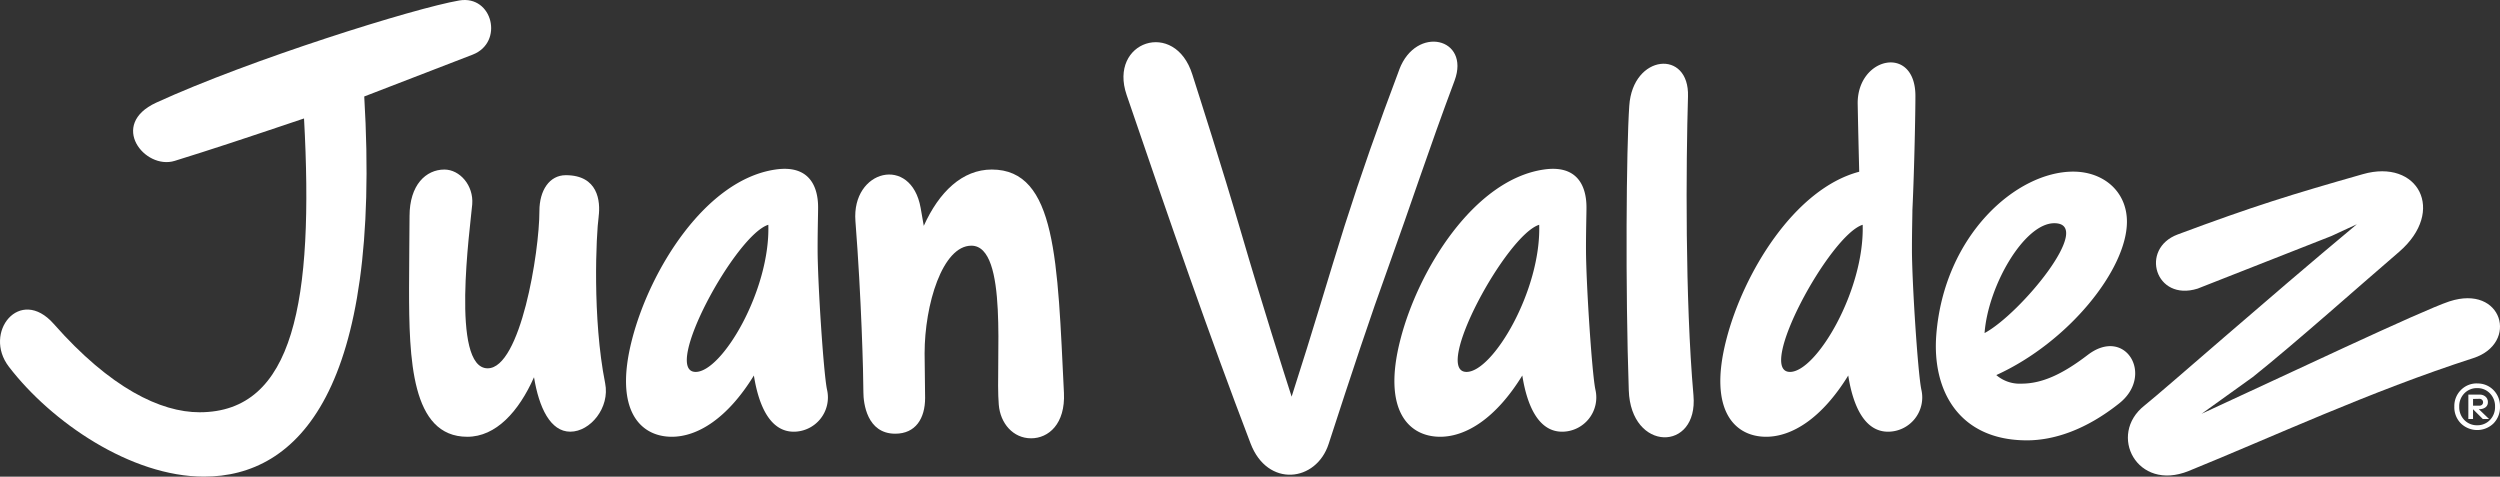
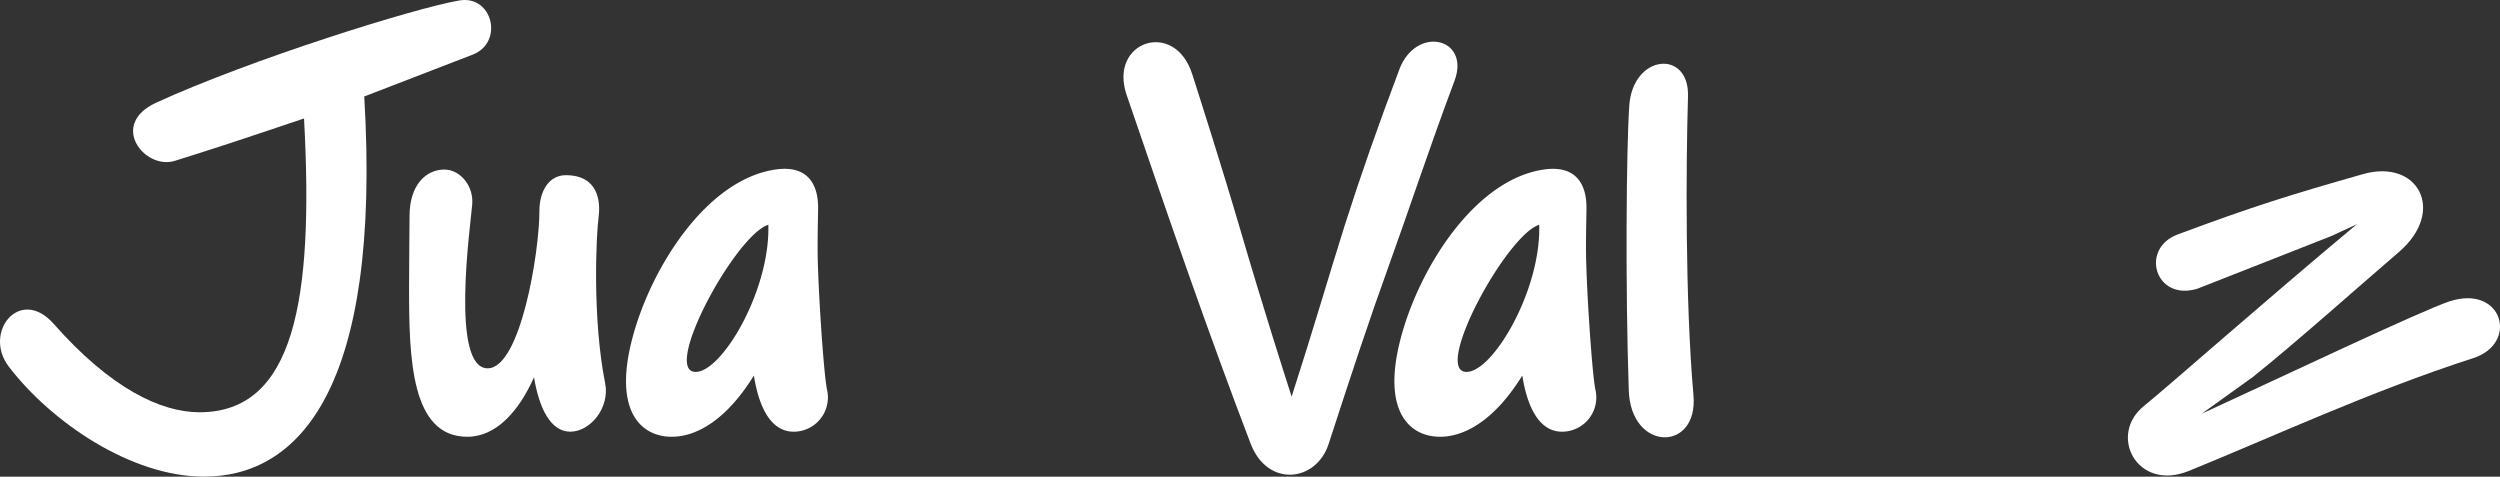
<svg xmlns="http://www.w3.org/2000/svg" width="359.14" height="68.472" viewBox="0 0 359.14 68.472">
  <rect x="0" y="0" width="359.14" height="68.472" fill="#333333" stroke="none" />
  <g id="Group_10" data-name="Group 10" transform="translate(-779.729 -522.045)">
    <path id="Path_31" data-name="Path 31" d="M897.184,557.852c0-2.935.07-4.987.07-6.016,0-2.938-1.214-6.164-6.146-5.433-10.01,1.469-18.017,14.387-20.591,24.442-2.646,10.274,1.287,13.944,5.719,13.944,3.718,0,8.006-2.641,11.794-8.8.717,4.549,2.434,8.073,5.722,8.073a4.923,4.923,0,0,0,4.789-6.018c-.5-2.274-1.357-15.489-1.357-20.187m-17.516,17.616c-4.932,0,5.719-19.668,10.435-21.137.289,9.394-6.647,21.137-10.435,21.137" fill="#fff" />
-     <path id="Path_32" data-name="Path 32" d="M922.205,546.4c-4.231,0-7.573,3.211-9.77,8.092-.131-.8-.282-1.649-.452-2.586-1.36-7.634-9.941-5.506-9.367,1.906.859,11.011,1.144,22.02,1.144,24.591,0,1.541.5,5.946,4.574,5.946,2.932,0,4.292-2.2,4.292-5.139l-.073-6.386c0-7.045,2.574-15.485,6.72-15.485,5.363,0,3.433,16.878,3.934,22.824.212,2.716,2.073,4.847,4.646,4.847,2.5,0,4.933-2.058,4.717-6.535-.929-18.936-1.071-32.075-10.365-32.075" fill="#fff" />
-     <path id="Path_33" data-name="Path 33" d="M847.64,529.89c4.505-1.76,2.86-8.587-1.93-7.779-6.434,1.1-30.1,8.513-43.536,14.678-6.866,3.156-1.645,9.688,2.643,8.368,5.433-1.688,9.652-3.084,18.588-6.095,1.429,26.2-1.43,42.207-15.015,42.207-5.576,0-12.794-3.451-20.946-12.7-4.862-5.5-10.222,1.248-6.435,6.165,6.077,7.927,17.516,15.782,28.027,15.782,13.51,0,25.52-12.4,23.019-54.611Z" fill="#fff" />
+     <path id="Path_33" data-name="Path 33" d="M847.64,529.89c4.505-1.76,2.86-8.587-1.93-7.779-6.434,1.1-30.1,8.513-43.536,14.678-6.866,3.156-1.645,9.688,2.643,8.368,5.433-1.688,9.652-3.084,18.588-6.095,1.429,26.2-1.43,42.207-15.015,42.207-5.576,0-12.794-3.451-20.946-12.7-4.862-5.5-10.222,1.248-6.435,6.165,6.077,7.927,17.516,15.782,28.027,15.782,13.51,0,25.52-12.4,23.019-54.611" fill="#fff" />
    <path id="Path_34" data-name="Path 34" d="M865.727,553.158c.285-2.2-.07-5.946-4.72-5.946-2.358,0-3.788,2.2-3.788,5.135,0,5.946-2.716,22.609-7.433,22.609-5.363,0-2.5-20.256-2.218-23.562.215-2.716-1.788-4.992-4-4.992-2.643,0-5.005,2.2-5.005,6.683,0,1.393-.07,7.045-.07,10.347,0,10.131.286,21.358,8.365,21.358,4.113,0,7.388-3.608,9.585-8.553.714,4.356,2.34,7.822,5.212,7.822s5.721-3.451,5.005-6.975c-1.858-9.321-1.287-21.358-.929-23.926" fill="#fff" />
-     <path id="Path_35" data-name="Path 35" d="M1054.392,557.852c0-2.623.058-4.538.067-5.649h0c.288-6.164.431-14.165.431-16.368,0-7.412-8.295-5.652-8.295,1.026.073,3.936.161,7.348.221,9.855-9.306,2.455-16.651,14.581-19.094,24.129-2.647,10.274,1.287,13.944,5.718,13.944,3.718,0,8.007-2.641,11.8-8.8.713,4.549,2.431,8.073,5.718,8.073a4.922,4.922,0,0,0,4.79-6.018c-.5-2.274-1.357-15.489-1.357-20.187m-17.516,17.616c-4.932,0,5.718-19.668,10.438-21.137.285,9.394-6.65,21.137-10.438,21.137" fill="#fff" />
-     <path id="Path_36" data-name="Path 36" d="M1079.627,573.045c-3.648,2.79-6.577,4.113-9.509,4.113a5.132,5.132,0,0,1-3.609-1.232c10.4-4.726,18.767-15.2,18.767-22.036,0-4.331-3.36-7.19-7.722-7.19-8.149,0-18.517,9.1-19.662,23.41-.64,8.077,3.291,15.194,13.015,15.194,3.931,0,8.505-1.538,13.224-5.284,5.148-4.036.929-11.157-4.5-6.975m-4.789-18.933c5.855,0-4.85,13.015-10.019,15.78.5-6.753,5.678-15.78,10.019-15.78" fill="#fff" />
    <path id="Path_37" data-name="Path 37" d="M980.755,532.018c-3.075,8.15-5.5,15.045-7.864,22.457-2.271,7.2-4.477,14.845-7.612,24.552-1.017-3.16-4.283-13.4-7.258-23.6-2.859-9.761-5.933-19.3-7.005-22.678-2.5-8-12.083-4.772-9.439,2.935,6.365,18.645,11.8,34.349,17.8,50.056,2.428,6.389,9.434,5.578,11.221.076,3.29-10.129,5.934-18.129,8.65-25.617,3.078-8.517,5.722-16.66,9.44-26.57,2.285-6.165-5.506-8-7.937-1.615" fill="#fff" />
    <path id="Path_38" data-name="Path 38" d="M1131.6,565.34c-4,1.323-23.95,10.79-35.6,16.147l7.363-5.284c6.076-4.844,15.871-13.58,21.019-17.984,6.792-5.87,2.716-13.43-5.218-11.154-10.3,2.935-15.585,4.553-26.594,8.659-5.506,2.058-3.217,9.689,2.859,7.783l19.231-7.561,3.645-1.688c-13.3,11.082-27.237,23.411-30.525,26.057-5.293,4.183-1.074,12.4,6.362,9.391,11.937-4.841,26.093-11.449,40.893-16.217,6.577-2.13,4.219-10.644-3.433-8.149" fill="#fff" />
    <path id="Path_39" data-name="Path 39" d="M1007.565,557.852c0-2.935.07-4.987.07-6.016,0-2.938-1.214-6.164-6.146-5.433-10.01,1.469-18.017,14.387-20.591,24.442-2.643,10.274,1.287,13.944,5.718,13.944,3.719,0,8.01-2.641,11.8-8.8.716,4.549,2.428,8.073,5.718,8.073a4.922,4.922,0,0,0,4.79-6.018c-.5-2.274-1.357-15.489-1.357-20.187m-17.158,17.616c-4.932,0,5.719-19.668,10.435-21.137.289,9.394-6.647,21.137-10.435,21.137" fill="#fff" />
    <path id="Path_40" data-name="Path 40" d="M1022.22,535.907c.216-6.826-7.937-6.091-8.435,1.324-.431,6.164-.573,26.275-.072,40.88.285,8.881,10.01,8.881,9.293.735-1.217-13.874-1.071-33.323-.786-42.939" fill="#fff" />
-     <path id="Path_41" data-name="Path 41" d="M1135.592,577.135a3.149,3.149,0,0,1,2.337.944,3.255,3.255,0,0,1,.938,2.389,3.291,3.291,0,0,1-.938,2.41,3.361,3.361,0,0,1-4.683-.012,3.281,3.281,0,0,1-.938-2.41,3.246,3.246,0,0,1,.938-2.377,3.163,3.163,0,0,1,2.346-.953Zm-.009,6a2.466,2.466,0,0,0,1.839-.753,2.649,2.649,0,0,0,.735-1.918,2.621,2.621,0,0,0-.735-1.909,2.446,2.446,0,0,0-1.83-.753,2.483,2.483,0,0,0-1.848.753,2.619,2.619,0,0,0-.732,1.909,2.646,2.646,0,0,0,.732,1.918,2.483,2.483,0,0,0,1.848.753Zm-1.26-4.4h1.621a1.225,1.225,0,0,1,.853.3.994.994,0,0,1,.331.78.885.885,0,0,1-.331.735,1.385,1.385,0,0,1-.892.27h-.085l1.475,1.414h-.9l-1.4-1.4v1.4h-.674Zm.674.622v.962h.92a.508.508,0,0,0,.37-.13.459.459,0,0,0,.149-.362.45.45,0,0,0-.149-.349.53.53,0,0,0-.37-.142Z" fill="#fff" />
  </g>
</svg>